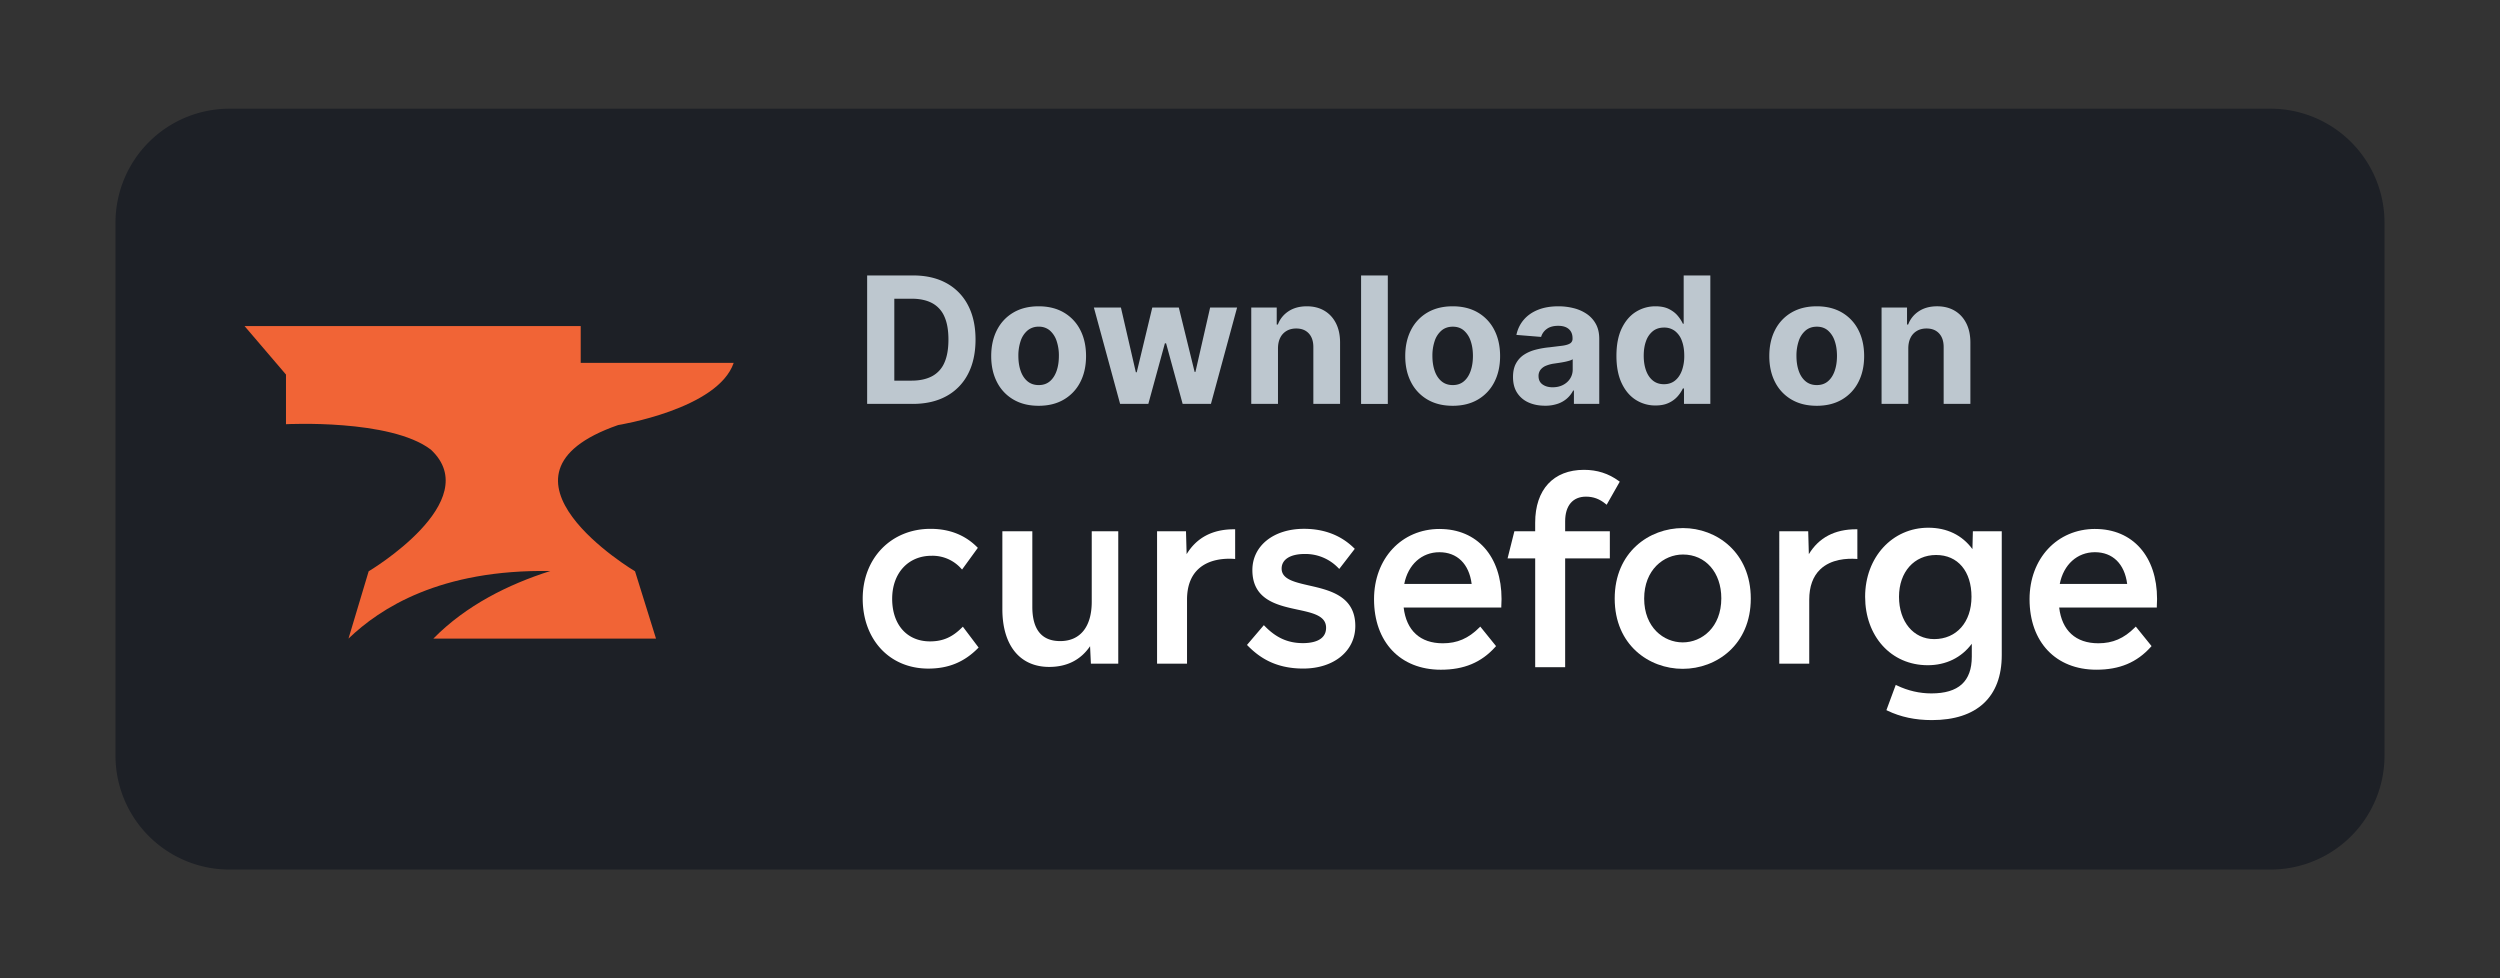
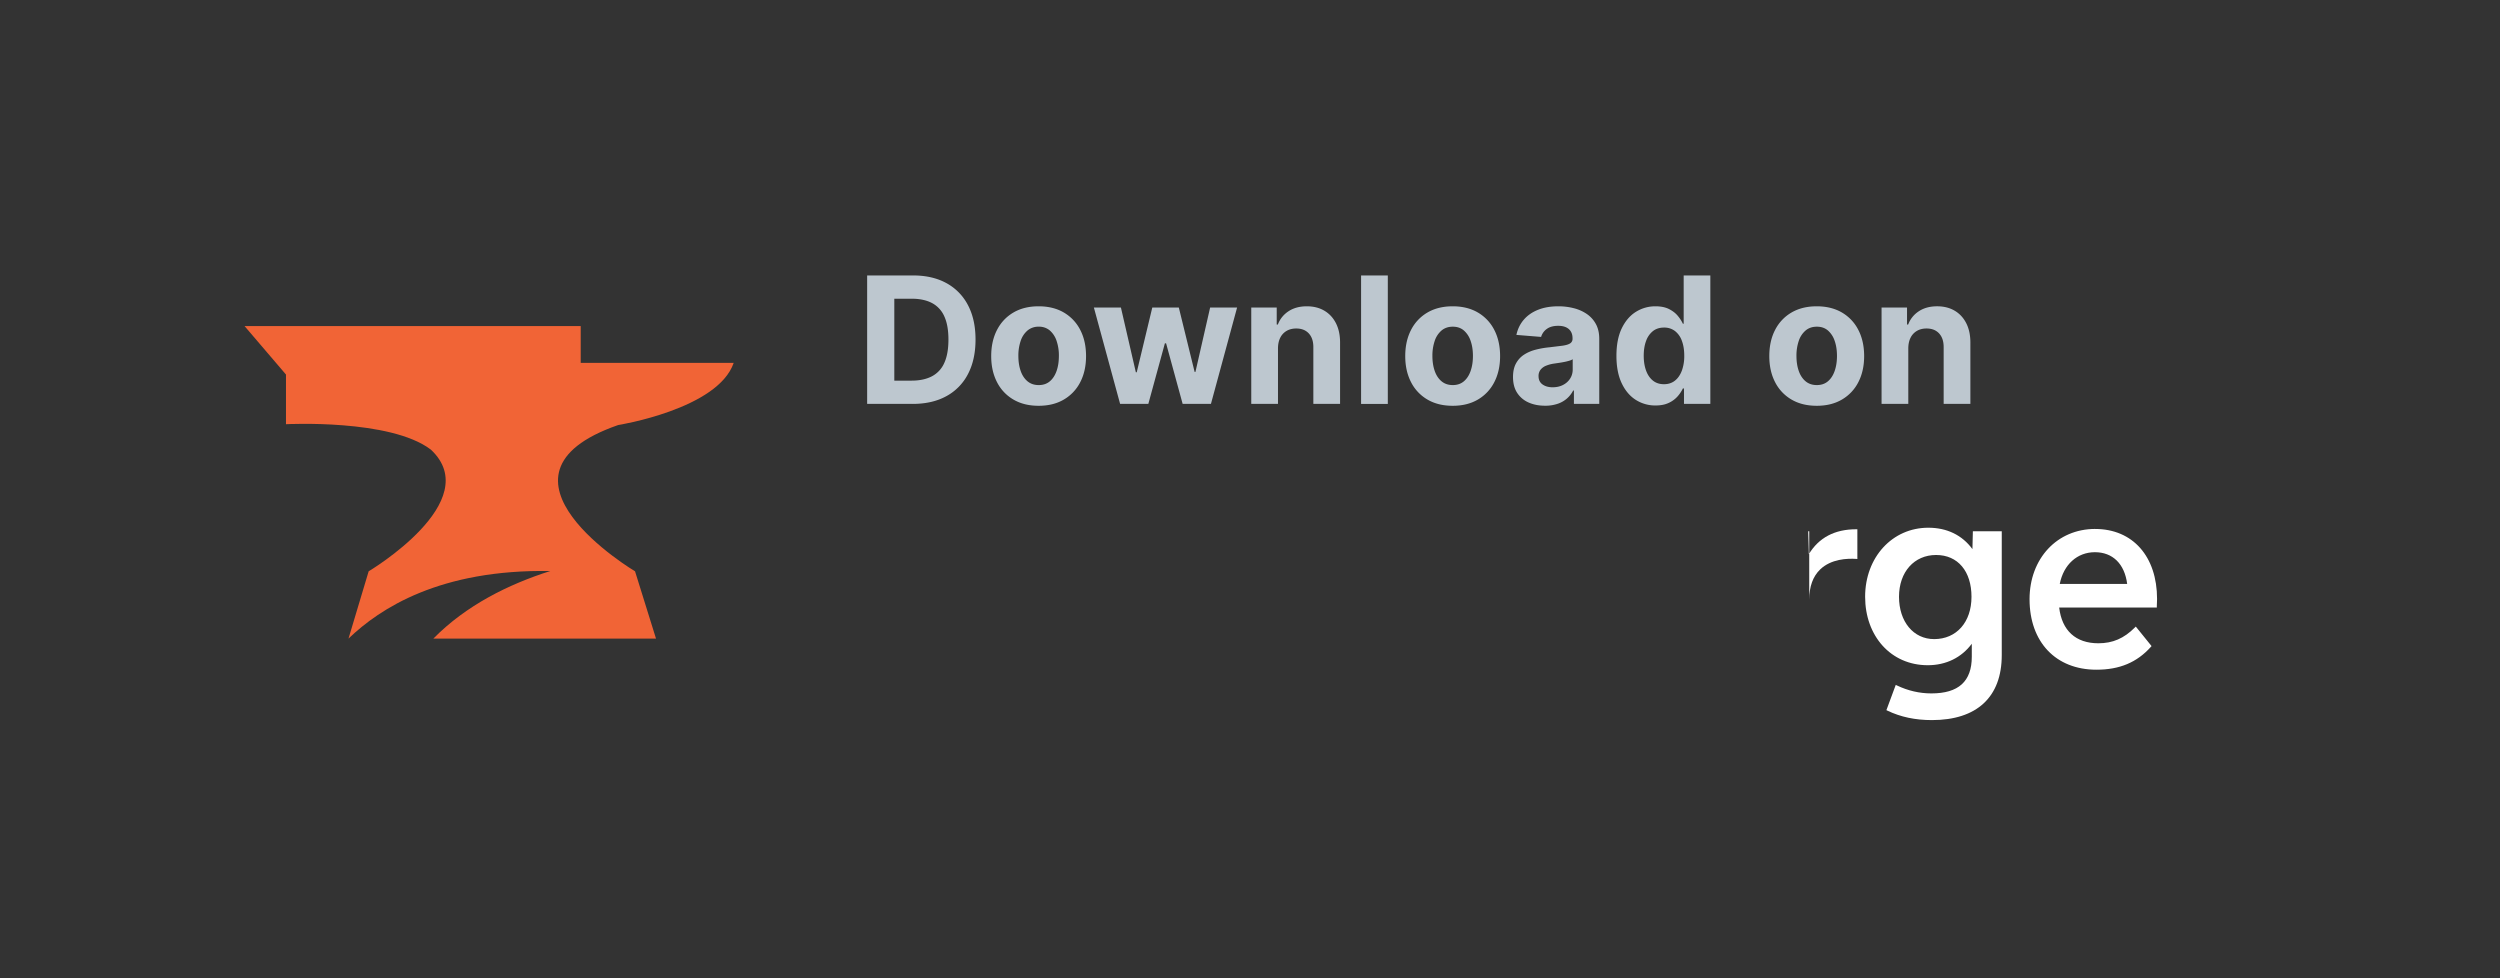
<svg xmlns="http://www.w3.org/2000/svg" width="184" fill-rule="evenodd" stroke-linejoin="round" stroke-miterlimit="1.5" viewBox="0 0 184 72">
  <rect x="0" y="0" width="184" height="72" fill="#333333" stroke="none" />
-   <path fill="#1d2026" d="M175.5 16.389A8.39 8.39 0 0 0 167.111 8H16.889A8.39 8.39 0 0 0 8.5 16.389v39.222A8.39 8.39 0 0 0 16.889 64h150.222a8.39 8.39 0 0 0 8.389-8.389V16.389Z" />
  <path fill="#f16436" d="M45.489 31.285s7.35-1.169 8.511-4.579H42.74V24H18l3.048 3.567v3.655s7.69-.403 10.665 1.872c4.072 3.807-4.58 8.953-4.58 8.953L25.649 47c2.32-2.228 6.741-5.111 14.848-4.972-3.085.984-6.187 2.52-8.602 4.972h16.387l-1.543-4.952s-11.877-7.065-1.25-10.762v-.001z" />
  <svg viewBox="0 0 184 72" x="30" y="33" width="184">
    <g fill="#fff">
-       <path d="M40.792 13.195c-.708.708-1.409 1.011-2.343 1.011-1.692 0-2.785-1.23-2.785-3.132s1.19-3.169 2.893-3.169a2.82 2.82 0 0 1 2.178.935l.074.077 1.16-1.597-.056-.055c-.889-.891-2.041-1.343-3.426-1.343-2.893 0-4.992 2.158-4.992 5.134s1.94 5.152 4.828 5.152c1.476 0 2.633-.474 3.645-1.491l.058-.057-1.16-1.537-.072.072h-.002zm7.239.989c1.474 0 2.321-1.055 2.321-2.892v-5.19h1.952v9.745H50.29l-.061-1.286c-.69 1.011-1.701 1.524-3.011 1.524-2.157 0-3.444-1.588-3.444-4.25V6.102h2.205v5.56c0 1.673.69 2.522 2.052 2.522zm9.305-6.4L57.289 6.1H55.16v9.745h2.205v-4.708c0-.968.273-1.721.811-2.234.805-.769 1.997-.812 2.635-.769l.096.007V5.955h-.09c-1.575 0-2.743.616-3.48 1.83zm9.018 2.311l.005.001v-.002l.002.001c1.511.345 3.39.774 3.39 2.979 0 1.845-1.577 3.132-3.834 3.132-2.137 0-3.302-.897-4.078-1.677l-.061-.061 1.241-1.456.069.07c.845.867 1.712 1.252 2.812 1.252.634 0 1.7-.147 1.7-1.131 0-.884-.977-1.094-2.109-1.337l-.005-.001c-1.477-.319-3.311-.715-3.311-2.906 0-1.789 1.562-3.038 3.798-3.038 1.483 0 2.722.476 3.679 1.415l.06.057-1.143 1.481-.072-.072a3.35 3.35 0 0 0-2.469-1.029c-1.064 0-1.7.402-1.7 1.075 0 .783.94.997 2.029 1.246z" fill-rule="nonzero" />
-       <path d="M75.957 5.931c-2.798 0-4.828 2.175-4.828 5.171 0 3.153 1.931 5.189 4.918 5.189 1.707 0 2.98-.533 4.01-1.679l.052-.059-1.161-1.437-.07.07c-.8.802-1.627 1.16-2.686 1.16-1.662 0-2.682-.933-2.883-2.632h7.187v-.092l.009-.264.009-.273c0-3.13-1.788-5.152-4.557-5.152v-.002zm-2.604 4.047c.278-1.422 1.284-2.335 2.586-2.335s2.184.85 2.375 2.335h-4.961z" />
-       <path fill-rule="nonzero" d="M86.732 3.553c-.977 0-1.537.662-1.537 1.815v.734h3.289v1.994h-3.289v8.011H82.99V8.096h-2.032l.5-1.994h1.531v-.635c0-2.433 1.342-3.887 3.591-3.887.97 0 1.81.269 2.568.823l.067.048-.965 1.699-.081-.066c-.444-.363-.901-.531-1.438-.531z" />
-       <path d="M93.868 5.866c-2.498 0-5.026 1.782-5.026 5.189s2.519 5.171 5.008 5.171 5.008-1.776 5.008-5.171-2.511-5.189-4.99-5.189zm-.018 8.414c-1.41 0-2.839-1.109-2.839-3.225s1.438-3.243 2.857-3.243c1.662 0 2.821 1.326 2.821 3.225 0 2.129-1.429 3.243-2.839 3.243z" />
-       <path fill-rule="nonzero" d="M103.084 6.1l.047 1.684h.002c.735-1.214 1.904-1.83 3.479-1.83h.09v2.188l-.096-.007c-.639-.042-1.829 0-2.635.769-.538.513-.811 1.265-.811 2.234v4.708h-2.205V6.1h2.129z" />
+       <path fill-rule="nonzero" d="M103.084 6.1l.047 1.684h.002c.735-1.214 1.904-1.83 3.479-1.83h.09v2.188l-.096-.007c-.639-.042-1.829 0-2.635.769-.538.513-.811 1.265-.811 2.234v4.708V6.1h2.129z" />
      <path d="M115.169 7.412c-.757-1.029-1.873-1.572-3.247-1.572-2.652 0-4.649 2.182-4.649 5.078s1.896 5.042 4.611 5.042c1.342 0 2.481-.559 3.24-1.581v.95c0 1.821-.974 2.706-2.975 2.706-.869 0-1.723-.197-2.534-.585l-.088-.042-.688 1.859.075.037c.974.467 2.045.695 3.273.695 3.316 0 5.142-1.699 5.142-4.781V6.102h-2.126l-.032 1.312-.002-.002zm-2.816 6.626c-1.522 0-2.586-1.28-2.586-3.114s1.123-3.077 2.731-3.077 2.604 1.208 2.604 3.077-1.105 3.114-2.749 3.114zm7.022-2.937c0-2.996 2.031-5.171 4.828-5.171v.002c2.769 0 4.557 2.022 4.557 5.152l-.009.273-.009.264v.092h-7.187c.201 1.699 1.221 2.632 2.883 2.632 1.058 0 1.886-.358 2.686-1.16l.07-.07 1.161 1.437-.052.059c-1.028 1.146-2.303 1.679-4.009 1.679-2.988 0-4.919-2.036-4.919-5.189zm4.81-3.459c-1.304 0-2.308.913-2.586 2.335h4.961c-.191-1.485-1.071-2.335-2.375-2.335z" />
    </g>
  </svg>
  <path fill="#bdc7cf" fill-rule="nonzero" d="M67.173 29.727h-3.351v-9.454h3.379c.951 0 1.77.188 2.456.565a3.862 3.862 0 0 1 1.586 1.623c.371.705.556 1.548.556 2.53s-.185 1.831-.556 2.539a3.852 3.852 0 0 1-1.593 1.629c-.691.379-1.516.568-2.477.568zm-1.352-1.712h1.269c.591 0 1.089-.106 1.494-.317a2.02 2.02 0 0 0 .914-.983c.204-.445.307-1.019.307-1.724 0-.699-.103-1.27-.307-1.713a2.021 2.021 0 0 0-.912-.979c-.403-.209-.9-.314-1.491-.314h-1.274v6.03zm10.622 1.851c-.717 0-1.336-.153-1.858-.46a3.1 3.1 0 0 1-1.207-1.283c-.283-.549-.425-1.187-.425-1.913 0-.733.142-1.374.425-1.923s.685-.977 1.207-1.284 1.141-.459 1.858-.459 1.337.153 1.858.459a3.11 3.11 0 0 1 1.208 1.284c.283.549.424 1.19.424 1.923 0 .726-.141 1.364-.424 1.913a3.11 3.11 0 0 1-1.208 1.283c-.521.307-1.141.46-1.858.46zm.009-1.524c.327 0 .599-.093.818-.279s.383-.441.496-.764.168-.691.168-1.103a3.36 3.36 0 0 0-.168-1.104 1.745 1.745 0 0 0-.496-.766 1.21 1.21 0 0 0-.818-.282 1.24 1.24 0 0 0-.828.282 1.706 1.706 0 0 0-.503.766 3.334 3.334 0 0 0-.169 1.104c0 .412.056.78.169 1.103s.28.578.503.764.499.279.828.279zm5.988 1.385l-1.93-7.091h1.99l1.099 4.765h.064l1.145-4.765h1.953l1.163 4.737h.06l1.081-4.737h1.985l-1.925 7.091h-2.082l-1.219-4.459h-.088l-1.219 4.459H82.44zm11.62-4.099v4.099h-1.967v-7.091h1.874v1.251h.083c.157-.412.421-.739.79-.981s.817-.362 1.343-.362c.493 0 .922.108 1.288.323s.651.523.854.921.305.873.305 1.424v4.515h-1.967v-4.164c.003-.434-.107-.773-.332-1.018s-.534-.367-.928-.367c-.265 0-.498.057-.699.171a1.17 1.17 0 0 0-.471.496c-.113.217-.17.478-.173.783zm6.116-5.355h1.967v9.455h-1.967zm6.741 9.593c-.718 0-1.337-.153-1.859-.46a3.107 3.107 0 0 1-1.207-1.283c-.283-.549-.425-1.187-.425-1.913 0-.733.142-1.374.425-1.923a3.11 3.11 0 0 1 1.207-1.284c.522-.306 1.141-.459 1.859-.459s1.336.153 1.858.459a3.11 3.11 0 0 1 1.207 1.284c.283.549.425 1.19.425 1.923 0 .726-.142 1.364-.425 1.913a3.107 3.107 0 0 1-1.207 1.283c-.522.307-1.141.46-1.858.46zm.009-1.524c.326 0 .598-.093.817-.279s.384-.441.496-.764.169-.691.169-1.103-.056-.781-.169-1.104a1.737 1.737 0 0 0-.496-.766c-.219-.188-.491-.282-.817-.282s-.606.094-.829.282a1.706 1.706 0 0 0-.503.766 3.36 3.36 0 0 0-.169 1.104c0 .412.057.78.169 1.103s.28.578.503.764.499.279.829.279zm6.786 1.519c-.452 0-.856-.079-1.21-.238a1.91 1.91 0 0 1-.837-.706c-.205-.312-.307-.702-.307-1.17 0-.394.072-.725.217-.993s.341-.483.59-.646.534-.286.852-.369a6.447 6.447 0 0 1 1.004-.176l.997-.122c.253-.039.436-.096.55-.173a.386.386 0 0 0 .171-.342v-.028c0-.292-.092-.518-.275-.678s-.442-.24-.778-.24c-.354 0-.635.077-.845.233a1.09 1.09 0 0 0-.415.584l-1.819-.148c.092-.431.274-.804.545-1.119s.621-.559 1.05-.73.927-.256 1.493-.256a4.54 4.54 0 0 1 1.134.139 2.99 2.99 0 0 1 .965.429c.281.194.503.442.667.745s.244.666.244 1.088v4.782h-1.865v-.983h-.055a1.97 1.97 0 0 1-1.145.976 2.798 2.798 0 0 1-.928.141zm.563-1.357c.29 0 .545-.058.767-.173s.395-.272.521-.469.189-.42.189-.669v-.753a.982.982 0 0 1-.251.109 4.088 4.088 0 0 1-.358.088 9.157 9.157 0 0 1-.397.069l-.36.053a2.486 2.486 0 0 0-.605.161.98.98 0 0 0-.401.298.74.74 0 0 0-.143.464c0 .268.097.472.293.612s.444.21.745.21zm7.571 1.339a2.66 2.66 0 0 1-1.461-.418c-.435-.279-.78-.69-1.034-1.233s-.381-1.21-.381-2.001c0-.812.131-1.489.393-2.029s.61-.945 1.045-1.214a2.677 2.677 0 0 1 1.434-.404c.397 0 .728.067.994.201s.482.3.647.498.29.394.376.584h.06v-3.554h1.962v9.454h-1.939v-1.135h-.083a2.52 2.52 0 0 1-.39.584 1.971 1.971 0 0 1-.651.477c-.266.127-.59.19-.972.19zm.623-1.565c.317 0 .586-.087.806-.261s.389-.418.508-.732a3.13 3.13 0 0 0 .178-1.103c0-.422-.059-.788-.176-1.099a1.572 1.572 0 0 0-.508-.72 1.293 1.293 0 0 0-.808-.254c-.323 0-.595.088-.817.263a1.619 1.619 0 0 0-.503.73c-.114.31-.171.67-.171 1.08s.058.776.173 1.092.284.561.504.738.491.266.814.266zm11.242 1.588c-.718 0-1.337-.153-1.859-.46a3.107 3.107 0 0 1-1.207-1.283c-.283-.549-.424-1.187-.424-1.913 0-.733.141-1.374.424-1.923a3.11 3.11 0 0 1 1.207-1.284c.522-.306 1.141-.459 1.859-.459s1.336.153 1.858.459a3.11 3.11 0 0 1 1.207 1.284c.283.549.425 1.19.425 1.923 0 .726-.142 1.364-.425 1.913a3.107 3.107 0 0 1-1.207 1.283c-.522.307-1.141.46-1.858.46zm.009-1.524c.326 0 .598-.093.817-.279s.384-.441.496-.764.169-.691.169-1.103-.056-.781-.169-1.104a1.737 1.737 0 0 0-.496-.766c-.219-.188-.491-.282-.817-.282s-.606.094-.829.282a1.706 1.706 0 0 0-.503.766 3.36 3.36 0 0 0-.169 1.104c0 .412.057.78.169 1.103s.28.578.503.764.5.279.829.279zm6.731-2.714v4.099h-1.967v-7.091h1.874v1.251h.083c.157-.412.421-.739.79-.981s.817-.362 1.343-.362c.493 0 .922.108 1.288.323s.651.523.854.921.305.873.305 1.424v4.515h-1.967v-4.164c.003-.434-.107-.773-.332-1.018s-.534-.367-.928-.367c-.265 0-.498.057-.699.171a1.17 1.17 0 0 0-.471.496c-.113.217-.17.478-.173.783z" />
</svg>